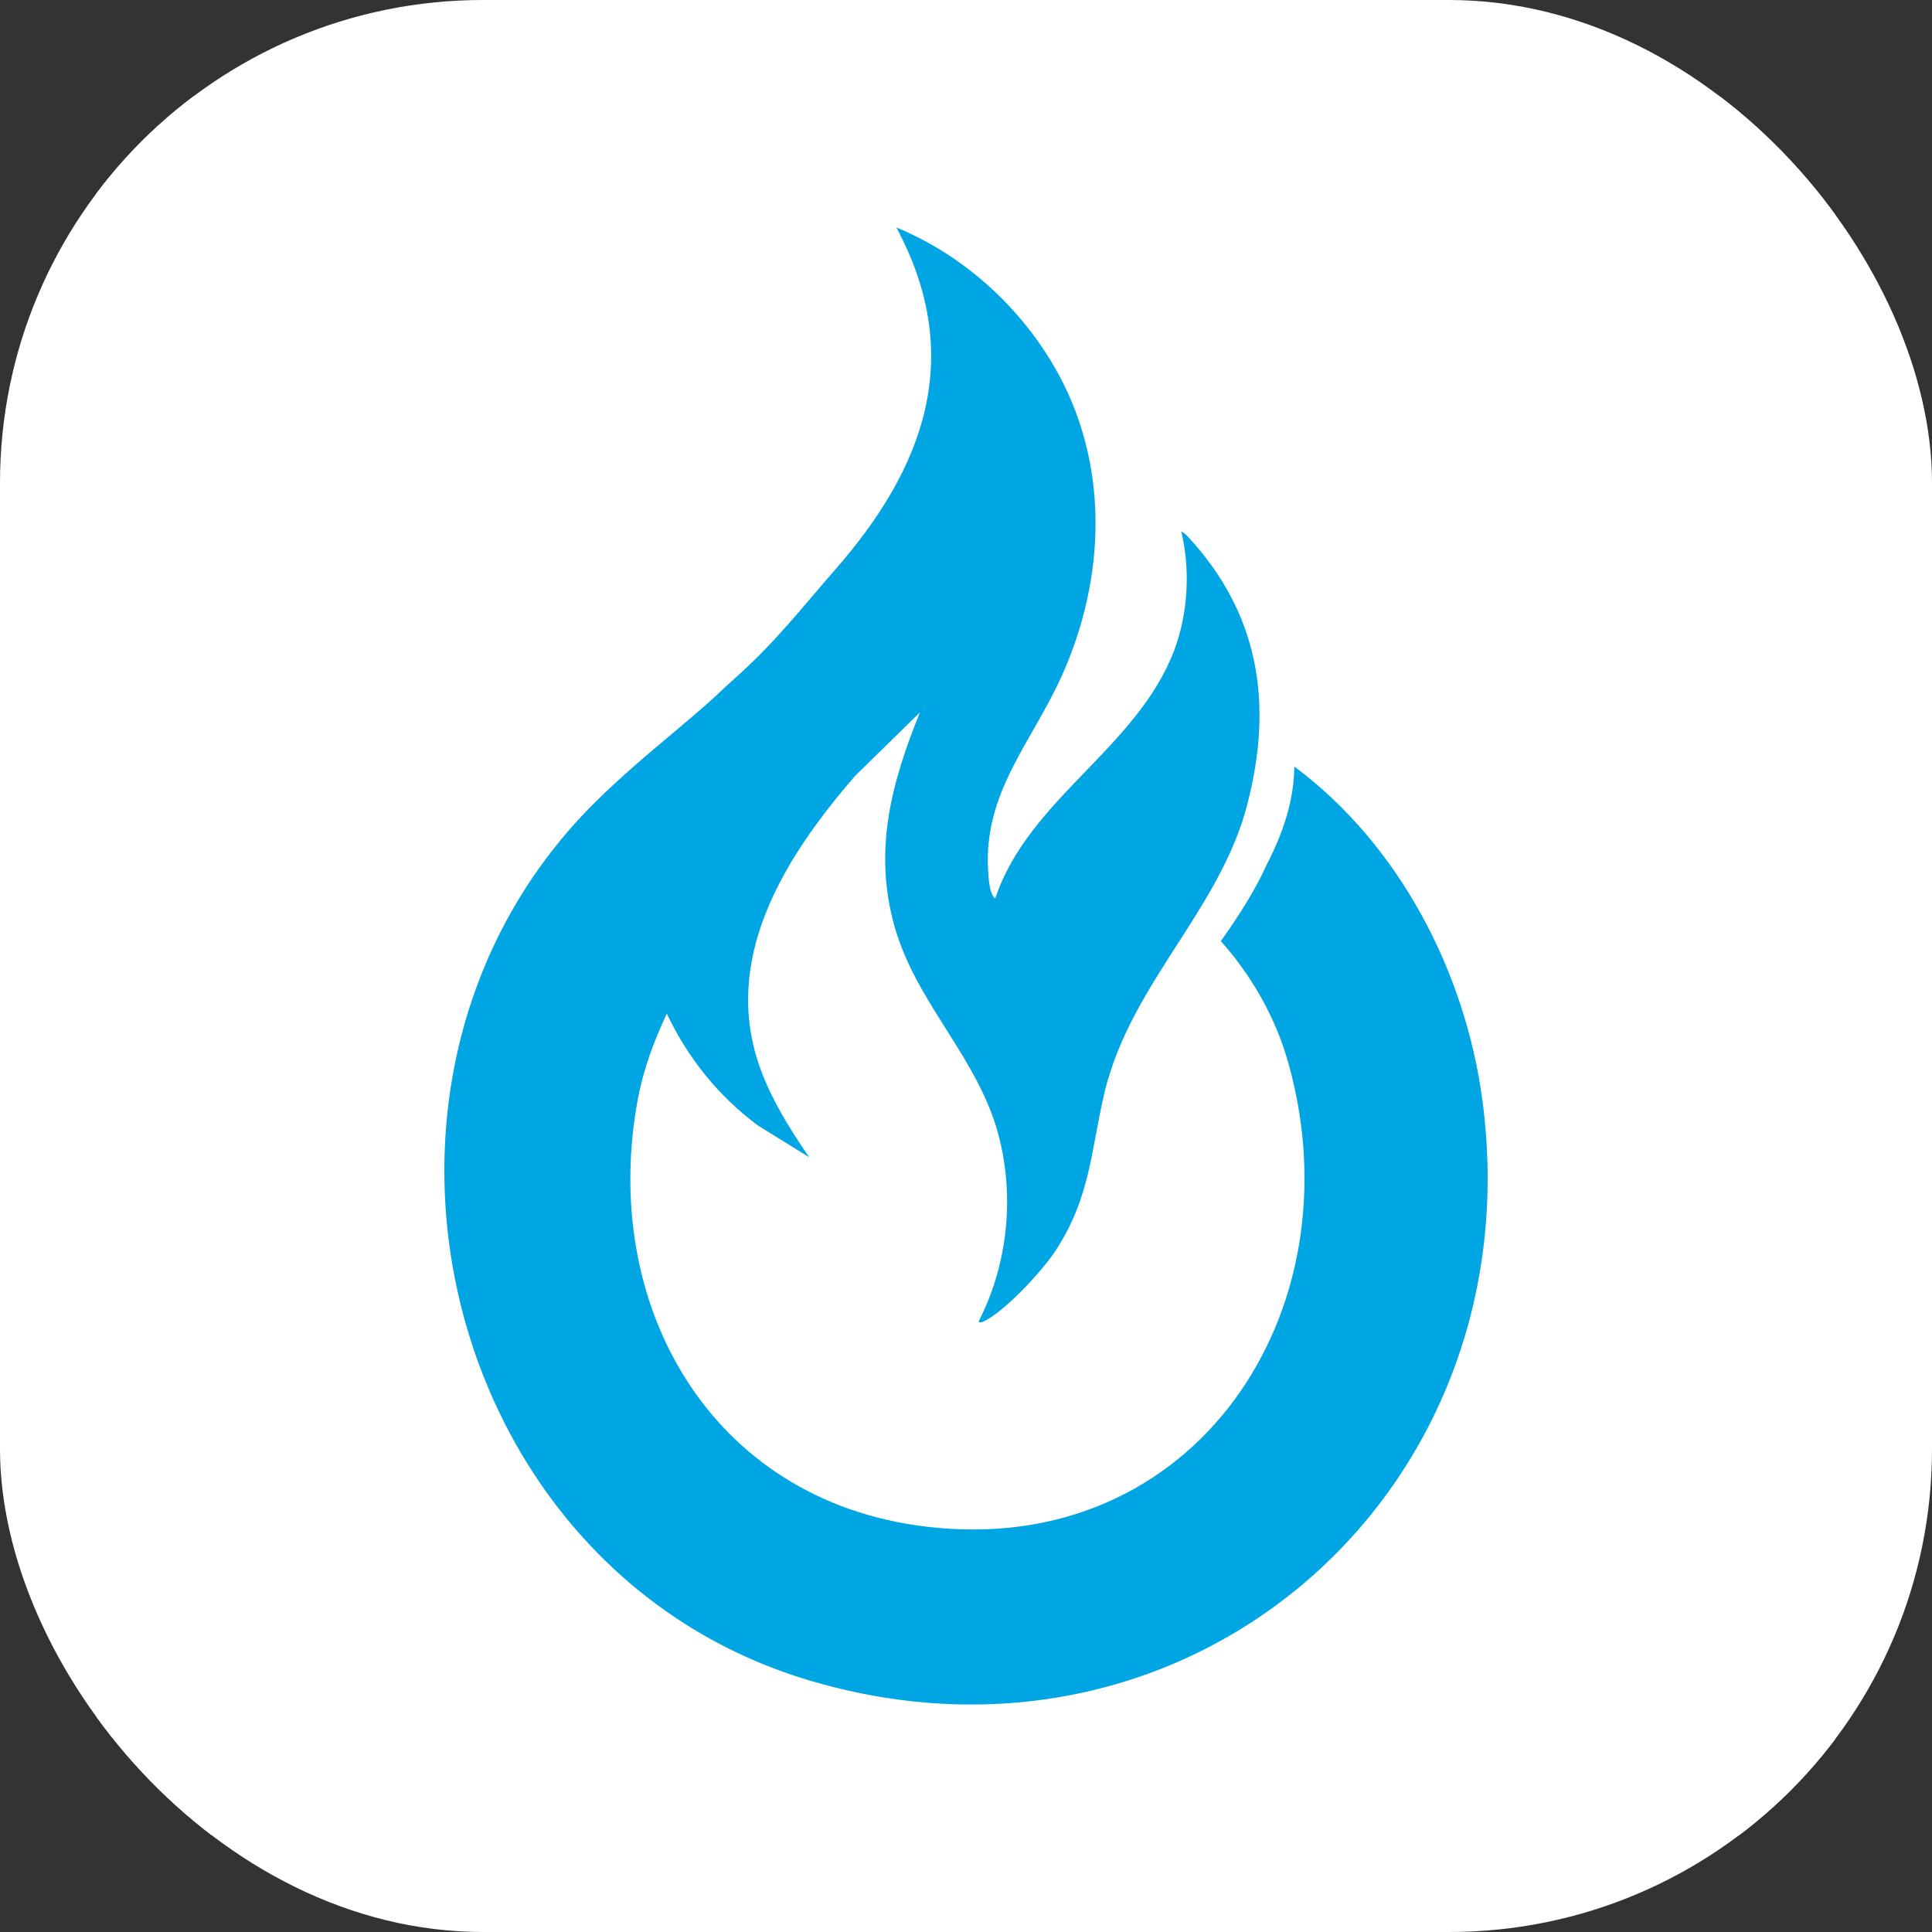
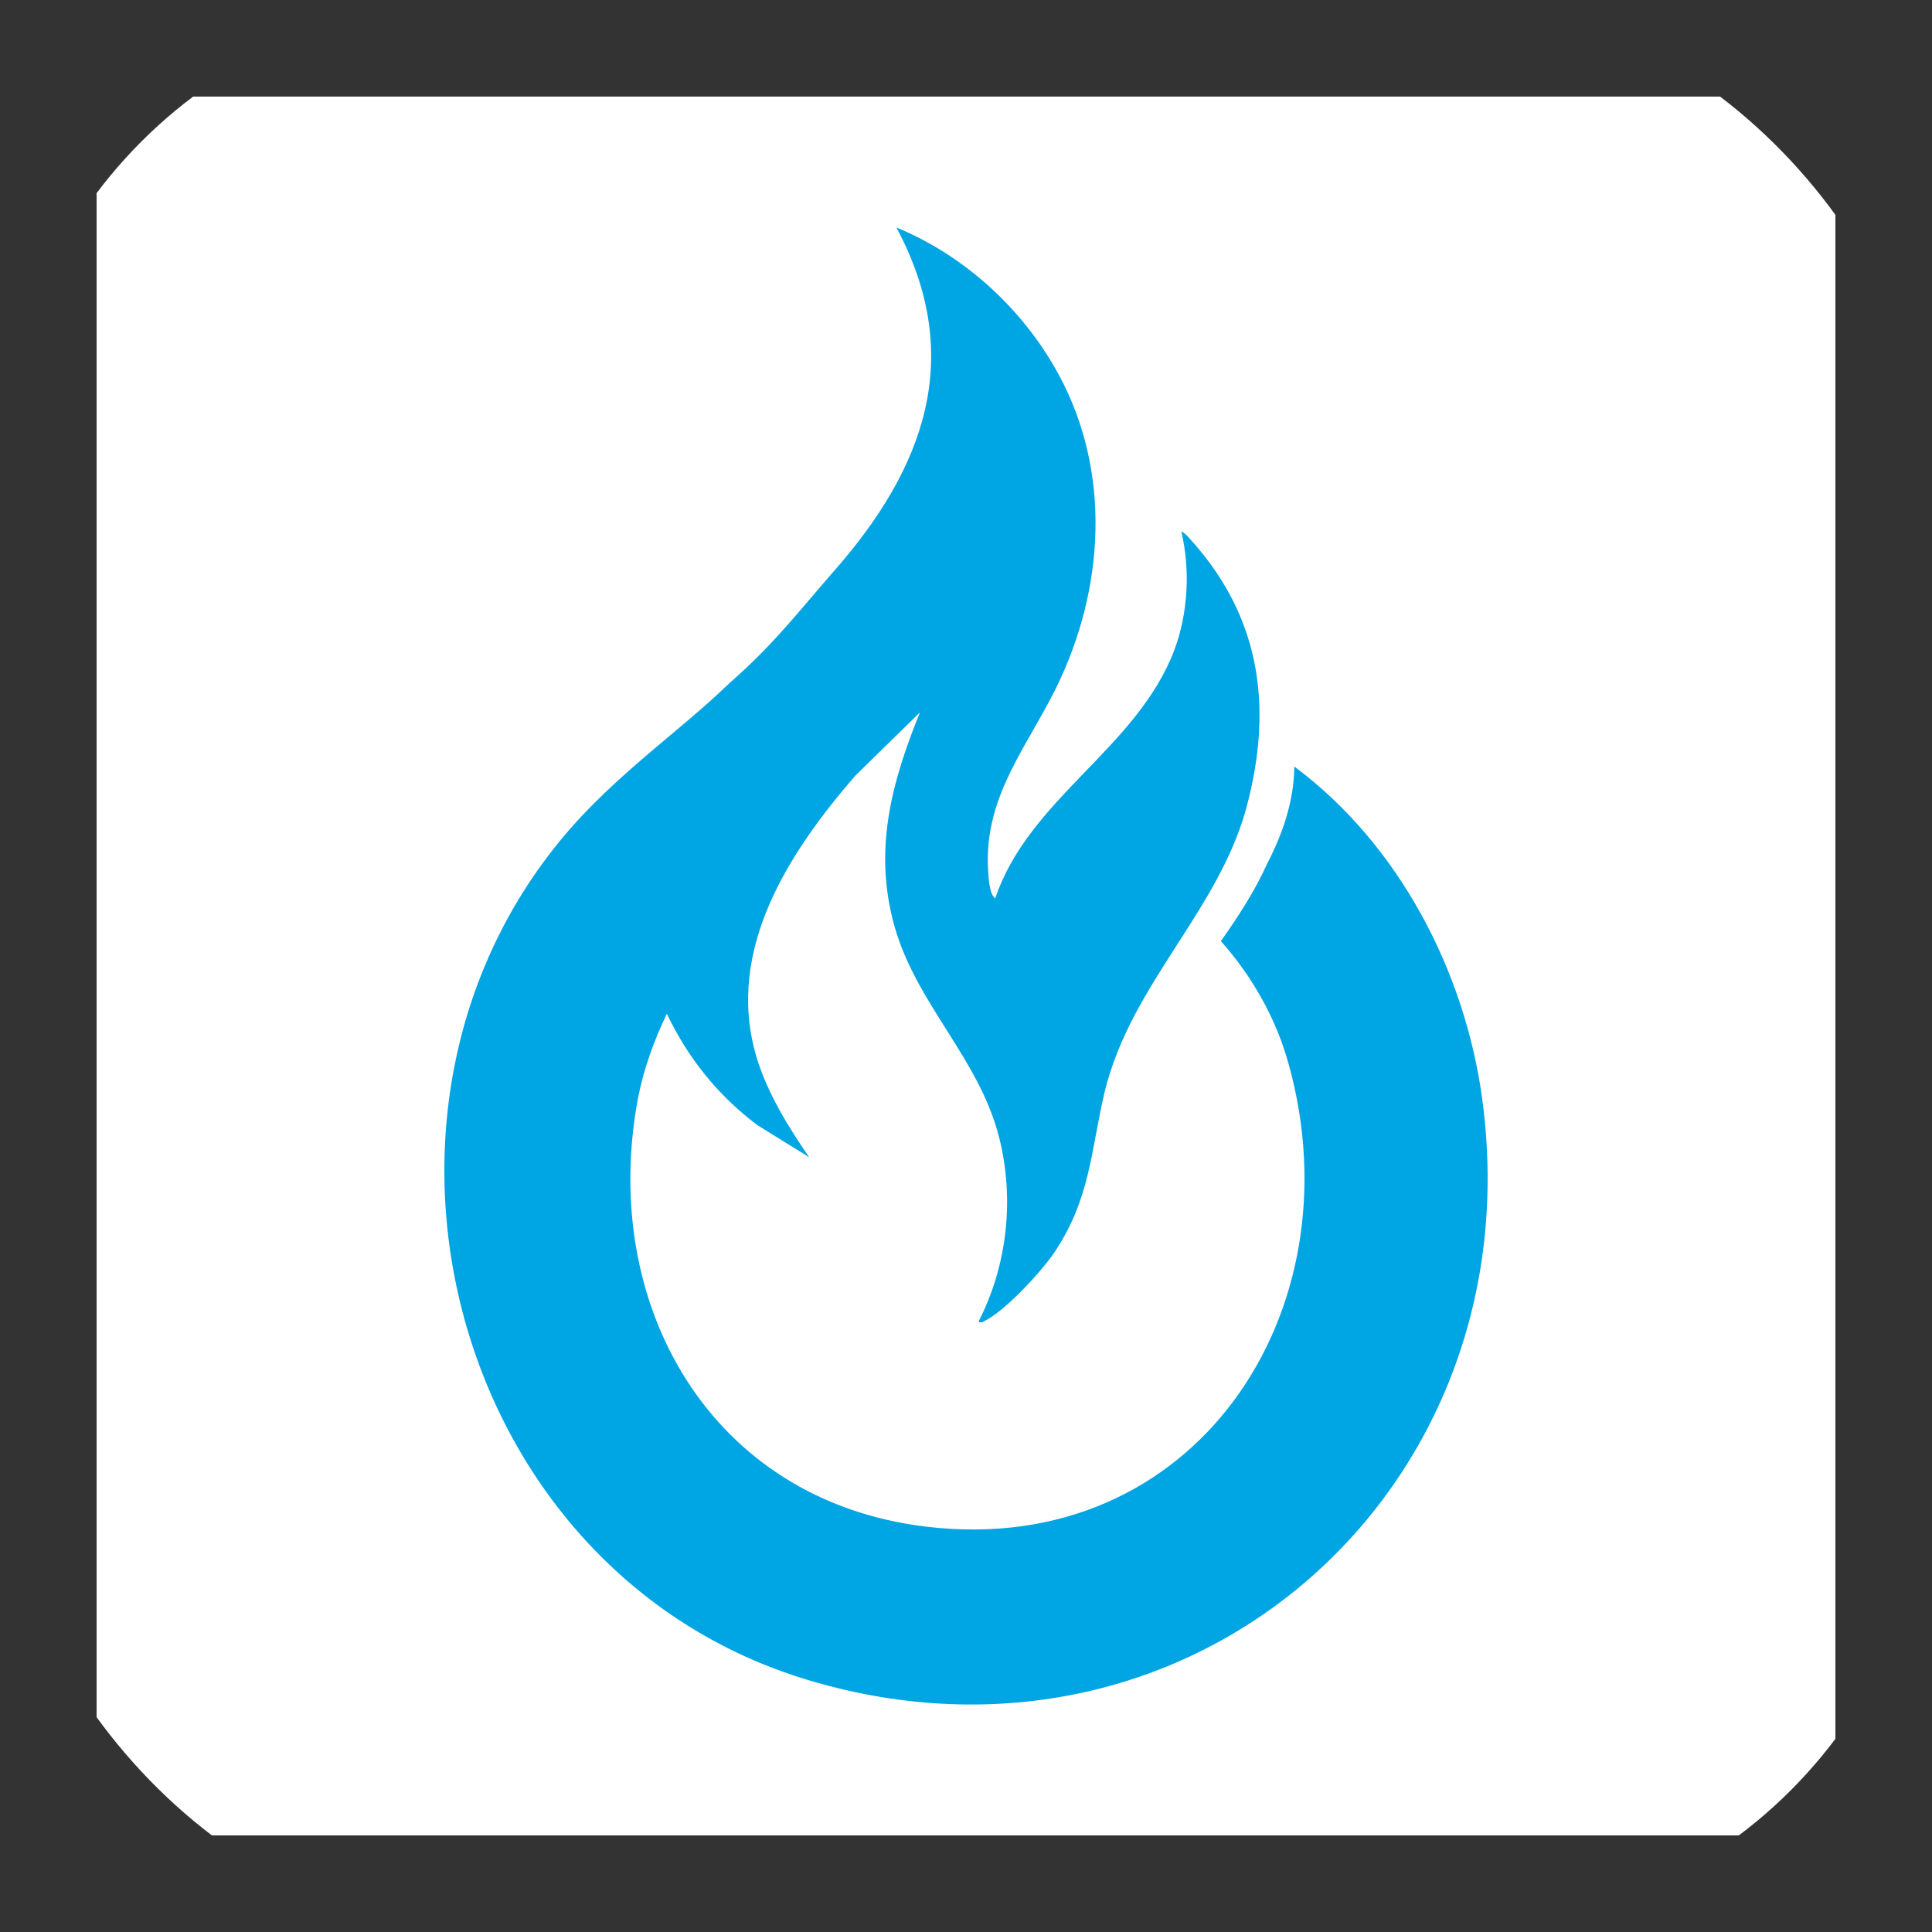
<svg xmlns="http://www.w3.org/2000/svg" version="1.1" width="1000" height="1000">
  <rect width="100%" height="100%" fill="#333333" stroke="none" />
  <g clip-path="url(#SvgjsClipPath1123)">
-     <rect width="1000" height="1000" fill="#ffffff" />
    <g transform="matrix(4.5,0,0,4.5,50,50)">
      <svg version="1.1" width="200" height="200">
        <svg width="200" height="200" viewBox="0 0 200 200" fill="none">
          <rect width="200" height="200" fill="white" />
          <path d="M82.033 182.19C40.005 169.718 26.269 114.498 55.691 82.867C59.236 79.07 63.378 75.657 66.843 72.739C71.7 68.648 71.398 68.699 73.479 66.85C78.205 62.629 81.125 58.771 84.921 54.45C95.183 42.744 99.971 29.95 91.992 15.053C99.547 18.174 105.961 23.91 110.082 30.939C116.577 42.007 116.153 55.398 110.911 66.861C107.476 74.374 101.961 80.171 102.549 89.118C102.599 89.947 102.708 91.774 103.356 92.219H103.366C107.213 80.737 119.678 74.971 123.961 63.66C125.556 59.418 125.809 54.358 124.758 49.986C125.012 50.178 125.193 50.258 125.436 50.52C133.576 59.245 135.505 69.587 132.273 81.716C130.969 86.594 128.485 90.916 125.809 95.158C122.324 100.672 118.537 106.044 116.577 112.266C116.34 112.977 116.134 113.698 115.96 114.427C114.336 121.303 114.345 126.585 110.254 132.816C108.769 135.068 104.295 139.946 101.871 140.956C101.719 141.027 101.417 141.007 101.478 140.824C104.759 134.412 105.578 126.768 103.83 119.788C101.537 110.619 94.245 104.368 91.74 95.309C89.346 86.614 91.426 78.929 94.699 70.829L87.245 78.131C79.61 86.958 72.297 98.147 75.873 110.366C77.065 114.447 79.559 118.536 81.972 122.001L76.034 118.324C71.488 114.921 68.034 110.619 65.59 105.489C64.126 108.558 62.923 111.82 62.278 115.184C57.803 138.845 70.519 161.508 95.417 164.487C126.293 168.193 144.999 139.835 137.142 111.387C136.957 110.714 136.751 110.047 136.525 109.387C136.415 109.053 136.293 108.731 136.182 108.408H136.172C136.155 108.341 136.131 108.277 136.101 108.216C136.093 108.188 136.083 108.161 136.071 108.135C136.02 107.994 135.969 107.852 135.91 107.711C135.828 107.528 135.75 107.342 135.677 107.155C135.657 107.115 135.637 107.064 135.616 107.023C135.525 106.795 135.428 106.57 135.325 106.347C135.202 106.08 135.077 105.814 134.95 105.549L134.435 104.52C134.344 104.337 134.242 104.166 134.143 103.985C133.894 103.519 133.631 103.06 133.354 102.611C133.282 102.479 133.205 102.351 133.122 102.227C133.081 102.166 133.051 102.106 133 102.045C132.98 102.005 132.959 101.965 132.93 101.924C132.771 101.665 132.606 101.409 132.435 101.157L132.364 101.055C132.252 100.884 132.142 100.712 132.01 100.55C131.706 100.113 131.393 99.682 131.071 99.258C130.98 99.137 130.881 99.016 130.788 98.894L130.667 98.743C130.617 98.672 130.566 98.611 130.515 98.55C130.126 98.07 129.725 97.599 129.313 97.137C131.425 94.178 133.344 91.128 134.586 88.341C136.415 84.826 137.717 81.08 137.767 77.06C149.787 85.999 157.413 100.611 159.393 115.416C165.403 160.386 125.859 195.197 82.033 182.19Z" fill="#00A5E3" />
        </svg>
      </svg>
    </g>
  </g>
  <defs>
    <clipPath id="SvgjsClipPath1123">
      <rect width="1000" height="1000" x="0" y="0" rx="250" ry="250" />
    </clipPath>
  </defs>
</svg>